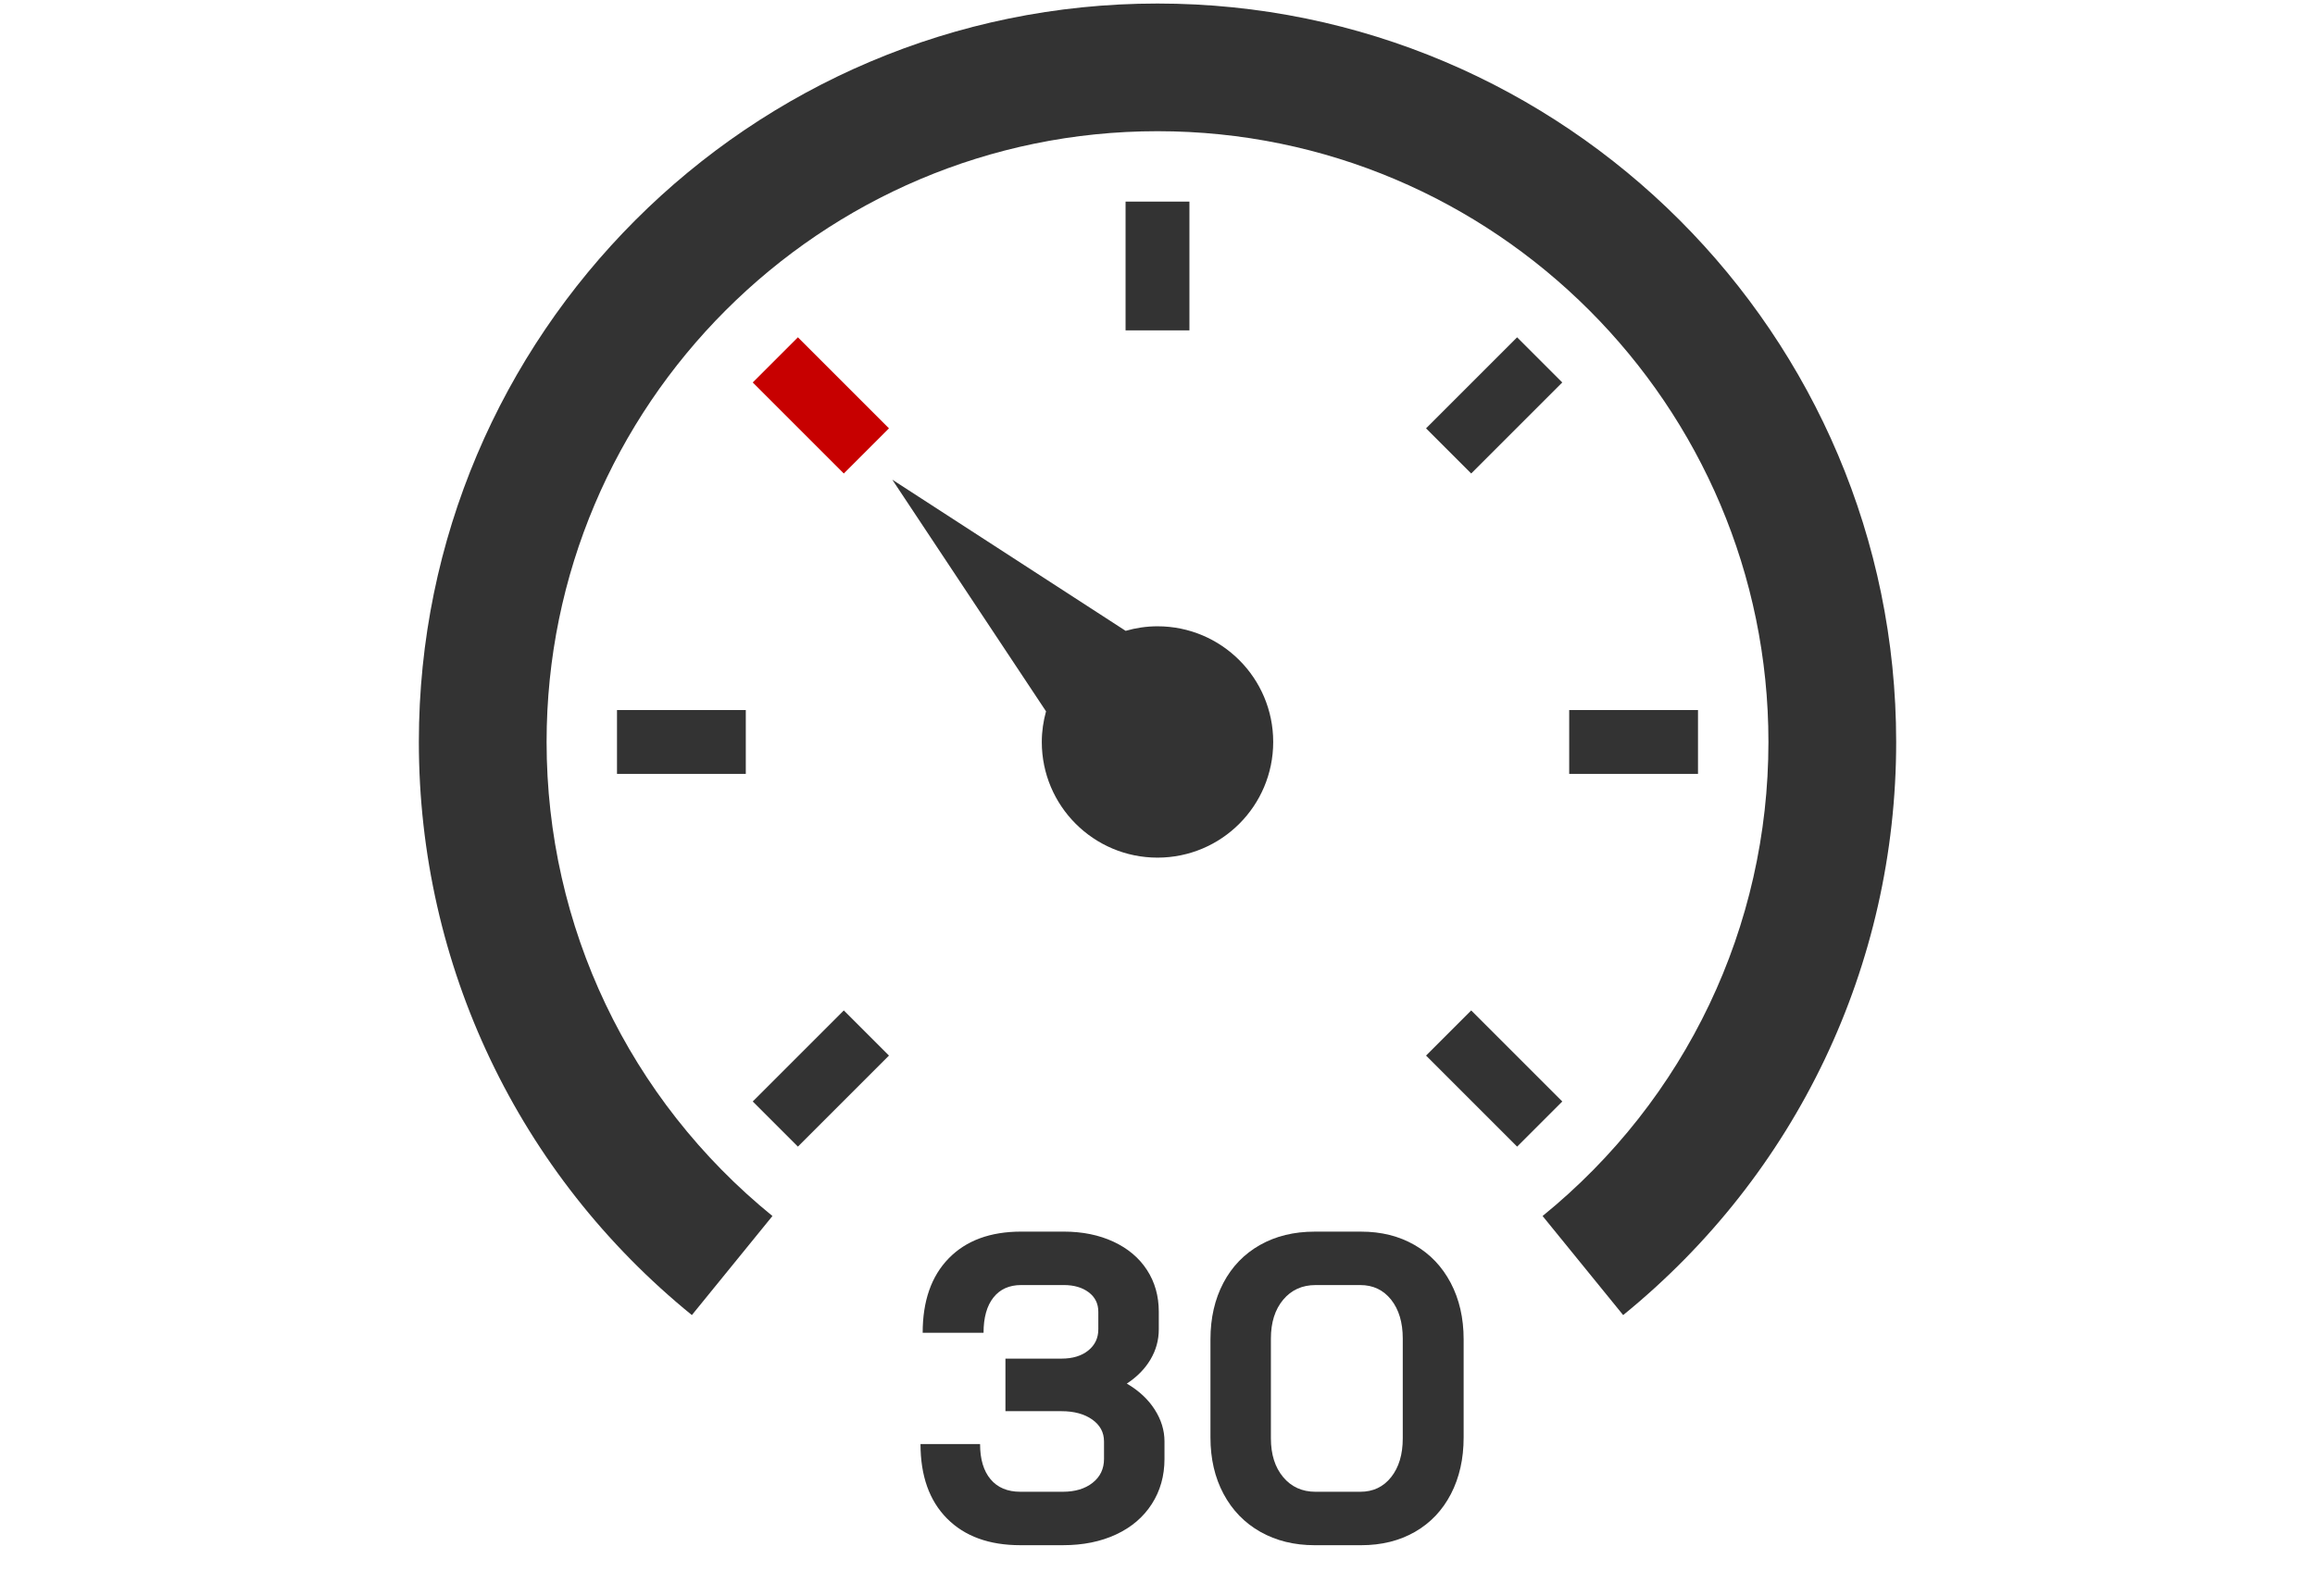
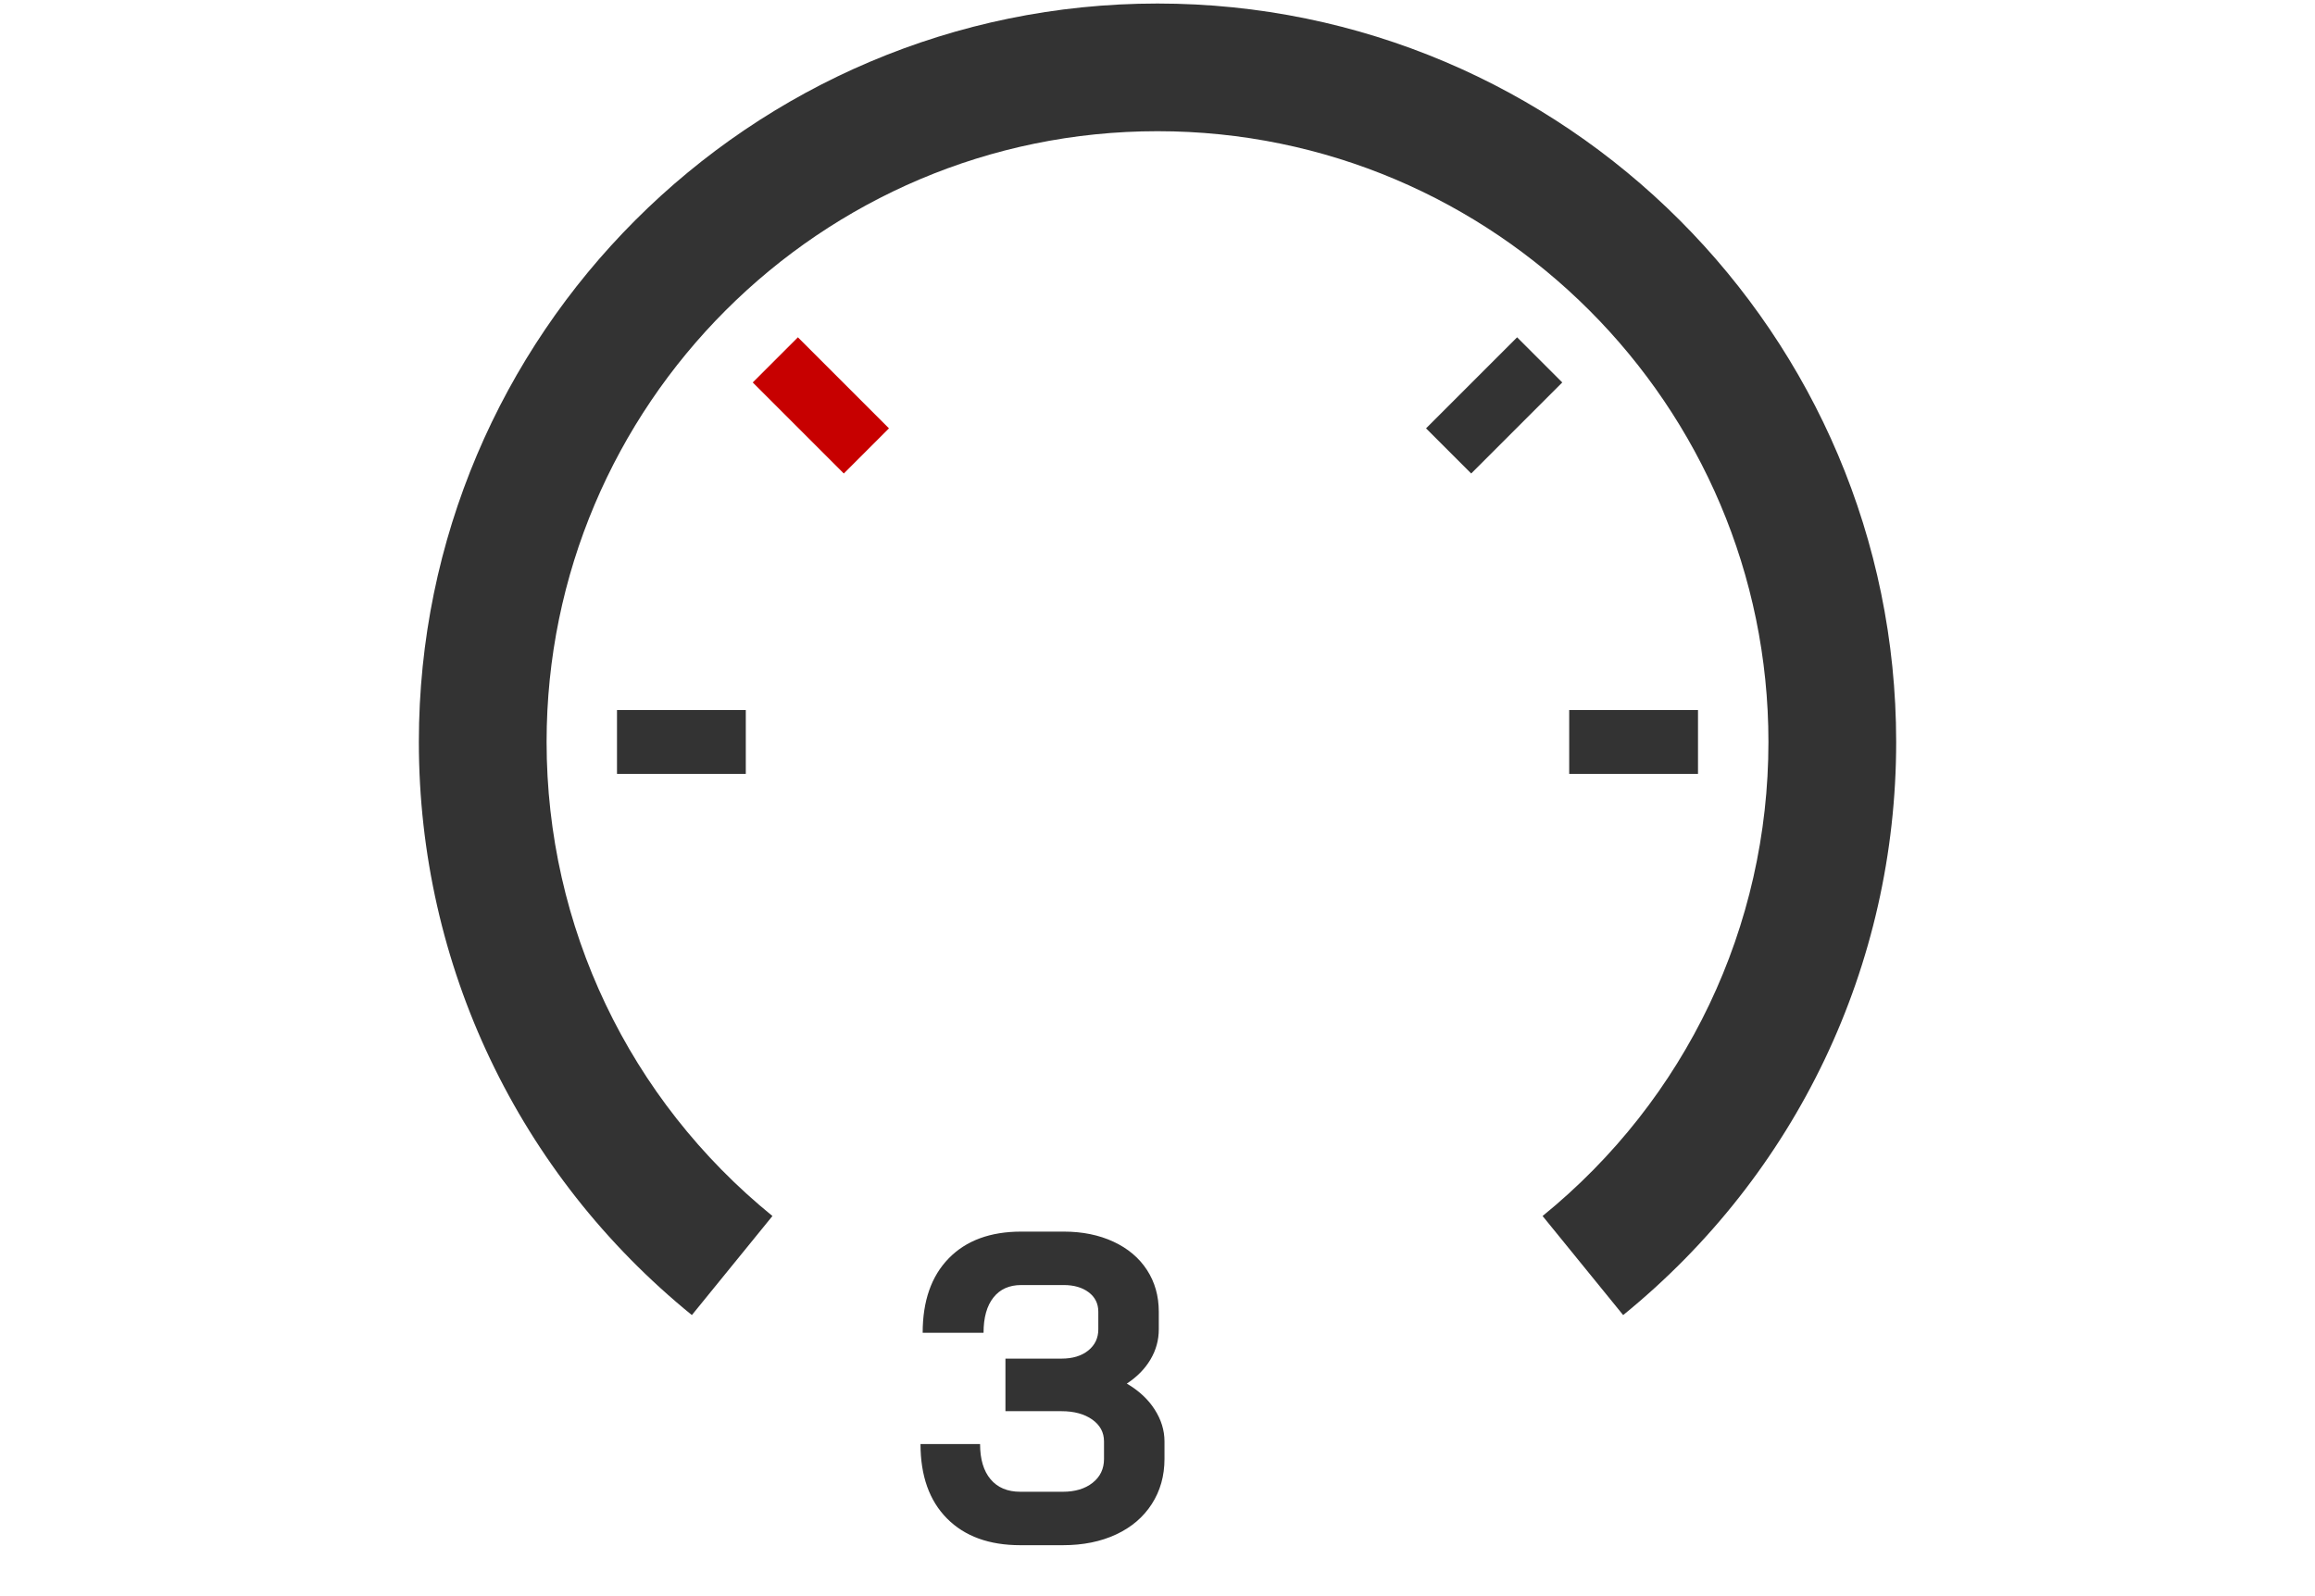
<svg xmlns="http://www.w3.org/2000/svg" id="a" viewBox="0 0 145 100">
  <defs>
    <style>.b{fill:#333;}.b,.c{stroke-width:0px;}.c{fill:#c70000;}</style>
  </defs>
  <rect class="c" x="49.414" y="21.366" width="4" height="8.067" transform="translate(-2.901 43.794) rotate(-45)" />
  <path class="b" d="M68.437,92.899c-.476.375-1.098.562-1.865.562h-2.662c-.805,0-1.427-.261-1.865-.782-.439-.521-.658-1.257-.658-2.208h-3.731c0,1.993.553,3.549,1.659,4.664,1.106,1.116,2.639,1.674,4.596,1.674h2.662c1.262,0,2.373-.224,3.333-.673.961-.447,1.706-1.083,2.236-1.906s.796-1.766.796-2.826v-1.098c0-.694-.206-1.362-.617-2.003-.412-.64-.993-1.18-1.742-1.618.64-.421,1.134-.924,1.481-1.51.347-.585.521-1.216.521-1.893v-1.098c0-.988-.247-1.861-.741-2.62s-1.193-1.349-2.099-1.77-1.944-.632-3.114-.632h-2.661c-1.939,0-3.453.559-4.541,1.674-1.089,1.116-1.633,2.671-1.633,4.665h3.813c0-.951.206-1.688.618-2.209.411-.521.991-.782,1.742-.782h2.661c.64,0,1.161.151,1.563.453s.604.709.604,1.221v1.098c0,.549-.21.992-.631,1.33-.421.339-.979.508-1.674.508h-3.512v3.293h3.512c.786,0,1.427.174,1.921.521.494.348.741.806.741,1.372v1.098c0,.622-.238,1.12-.714,1.495Z" />
-   <path class="b" d="M85.255,77.164h-2.908c-1.299,0-2.441.279-3.43.837-.987.559-1.751,1.35-2.291,2.374-.539,1.024-.809,2.204-.809,3.539v6.146c0,1.336.274,2.516.822,3.54.549,1.024,1.317,1.815,2.305,2.373.988.558,2.122.837,3.402.837h2.908c1.28,0,2.405-.279,3.375-.837s1.719-1.349,2.25-2.373c.53-1.024.796-2.204.796-3.54v-6.146c0-1.335-.271-2.515-.81-3.539-.54-1.024-1.294-1.815-2.264-2.374-.97-.558-2.085-.837-3.348-.837ZM87.862,90.114c0,1.007-.242,1.816-.727,2.429-.485.613-1.13.919-1.935.919h-2.799c-.841,0-1.518-.306-2.03-.919-.512-.612-.768-1.422-.768-2.429v-6.255c0-1.006.256-1.815.768-2.429.513-.612,1.189-.919,2.03-.919h2.799c.805,0,1.449.307,1.935.919.484.613.727,1.423.727,2.429v6.255Z" />
  <path class="b" d="M72.5.221C46.989.221,26.235,20.975,26.235,46.485c0,13.983,6.232,27.071,17.1,35.907l5.047-6.207c-8.99-7.31-14.146-18.136-14.146-29.7,0-21.1,17.165-38.265,38.265-38.265s38.265,17.165,38.265,38.265c0,11.564-5.156,22.391-14.146,29.7l5.047,6.207c10.867-8.836,17.1-21.924,17.1-35.907C118.765,20.975,98.011.221,72.5.221Z" />
  <rect class="b" x="38.646" y="44.485" width="8.067" height="4" />
-   <rect class="b" x="47.38" y="65.572" width="8.068" height="4" transform="translate(-32.721 56.146) rotate(-45)" />
-   <rect class="b" x="70.5" y="12.631" width="4" height="8.067" />
-   <rect class="b" x="91.587" y="63.538" width="4" height="8.068" transform="translate(-20.369 85.967) rotate(-45)" />
  <rect class="b" x="98.287" y="44.485" width="8.067" height="4" />
  <rect class="b" x="89.553" y="23.399" width="8.067" height="4" transform="translate(9.451 73.615) rotate(-45)" />
-   <path class="b" d="M65.518,44.567c-.168.612-.265,1.253-.265,1.918,0,4.002,3.244,7.247,7.247,7.247s7.247-3.244,7.247-7.247-3.244-7.247-7.247-7.247c-.693,0-1.361.103-1.995.285l-14.617-9.472,9.631,14.516Z" />
</svg>